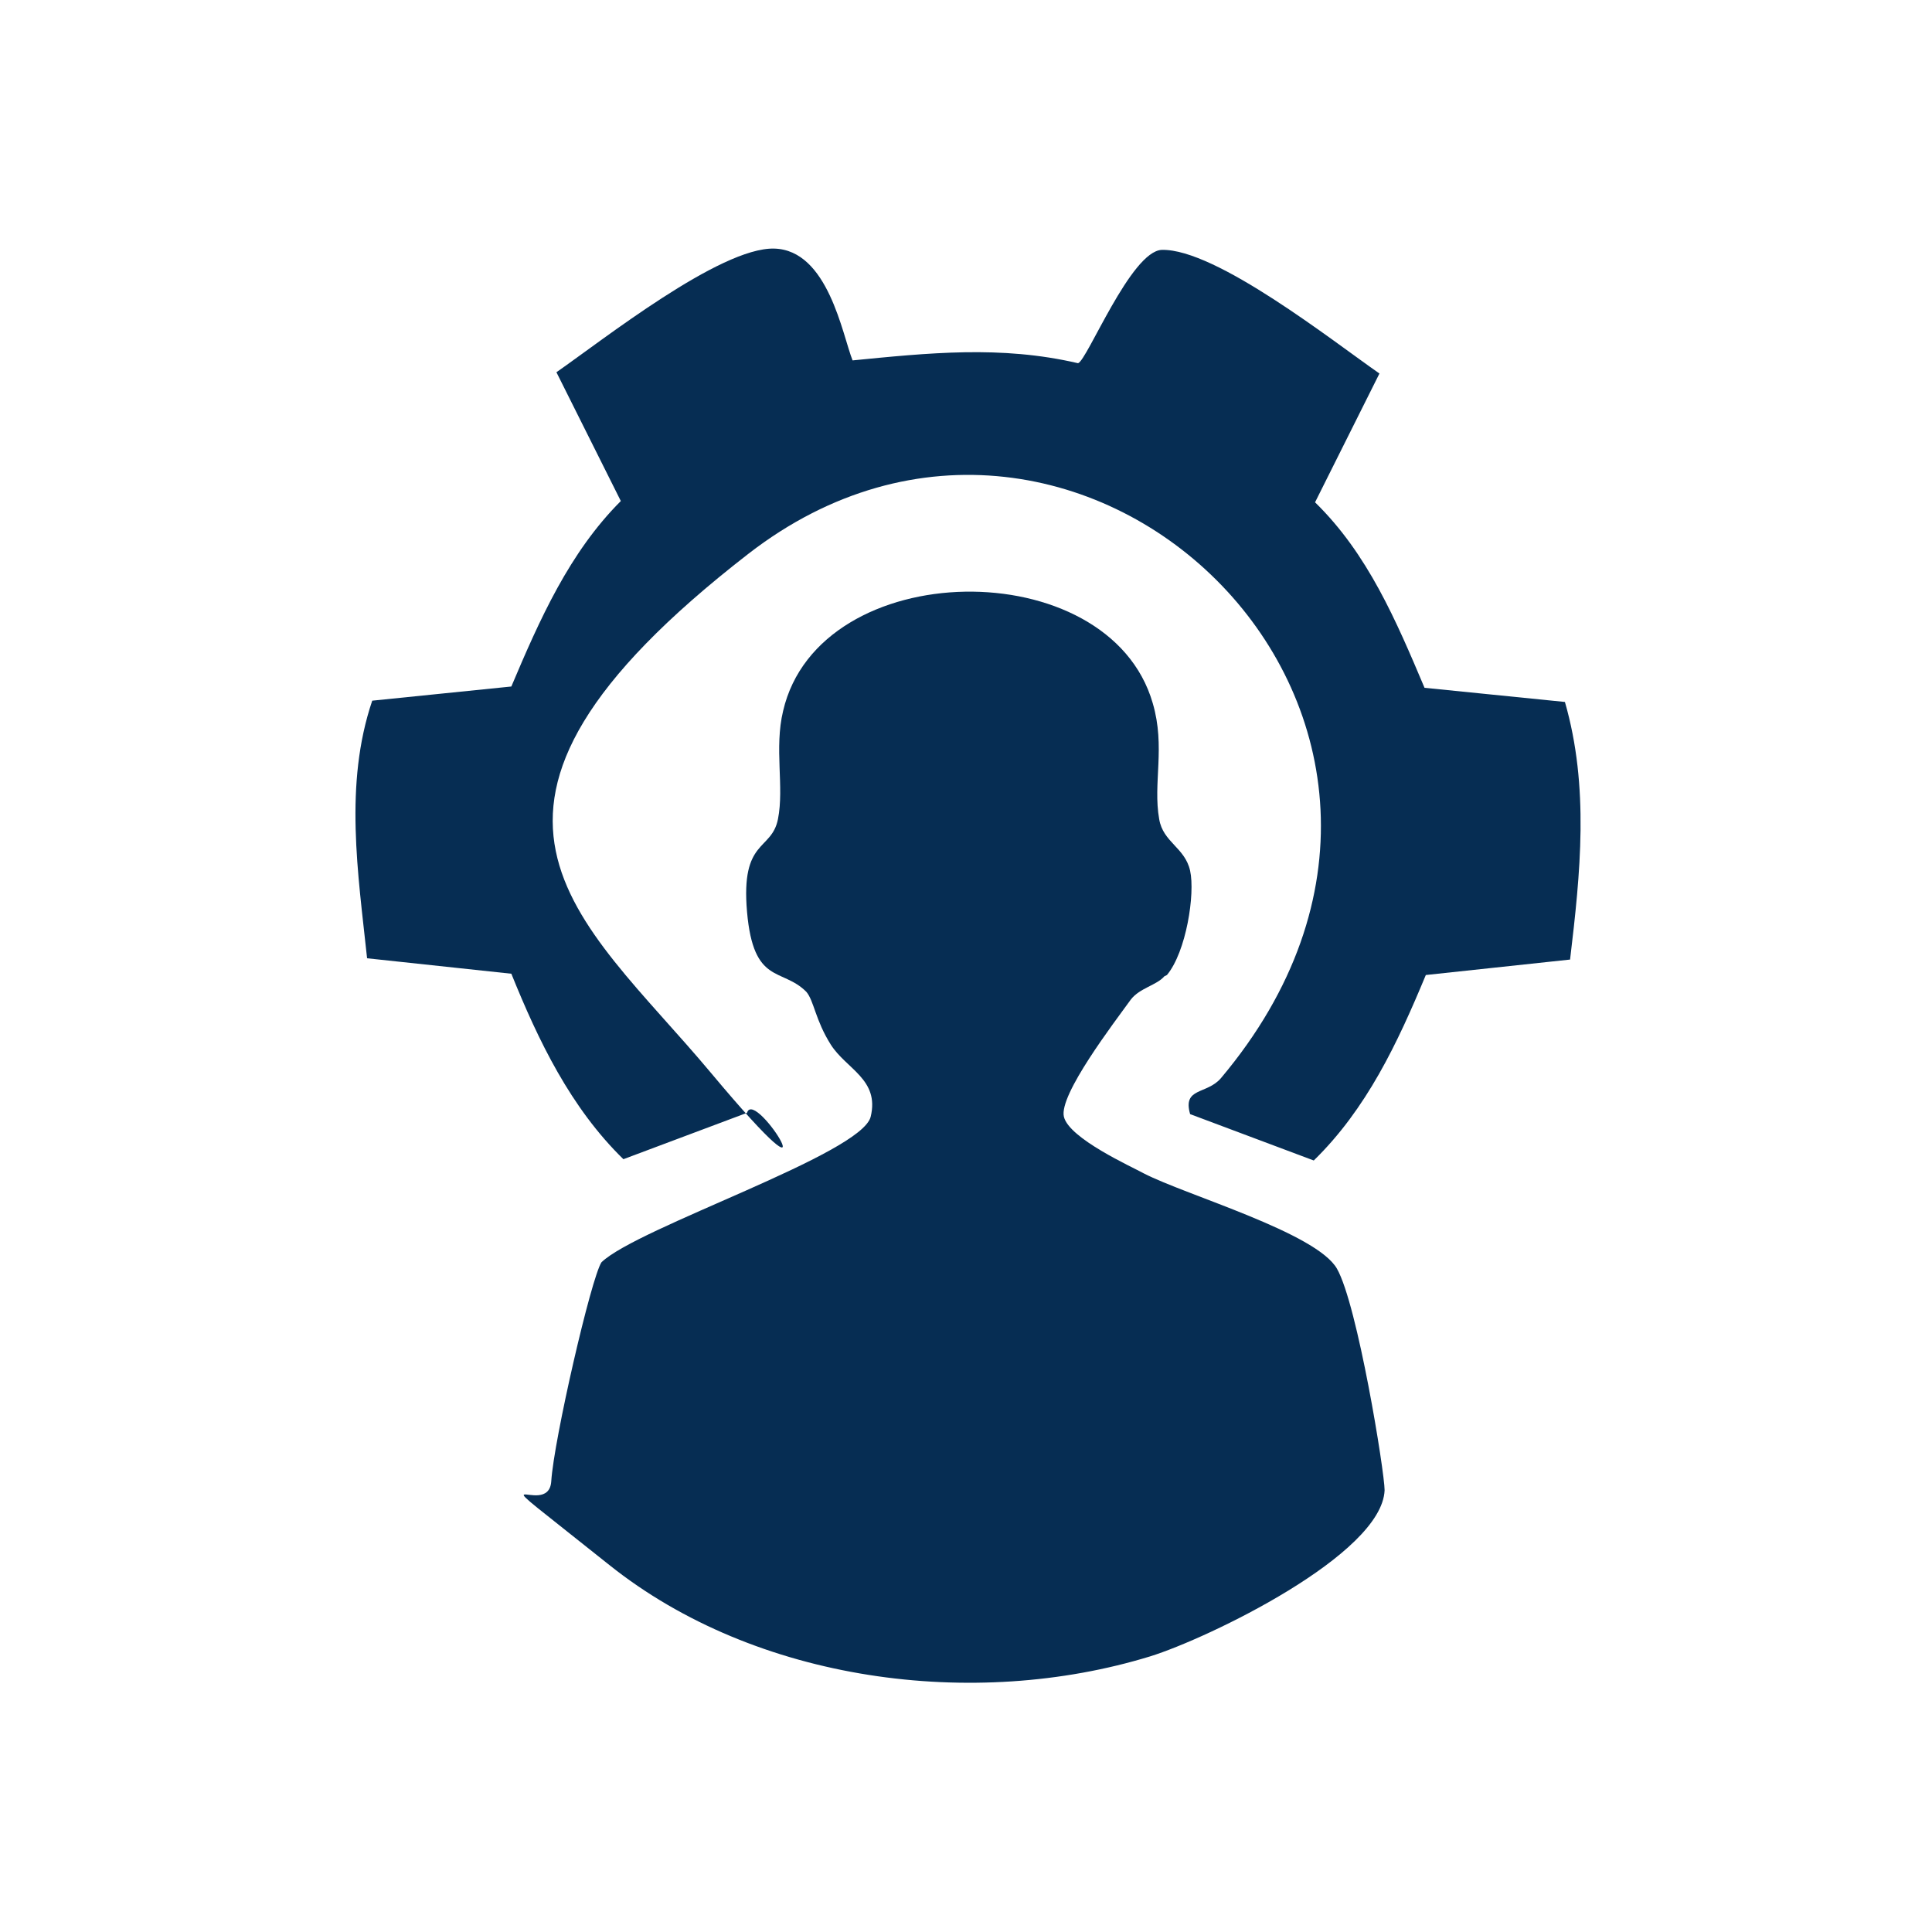
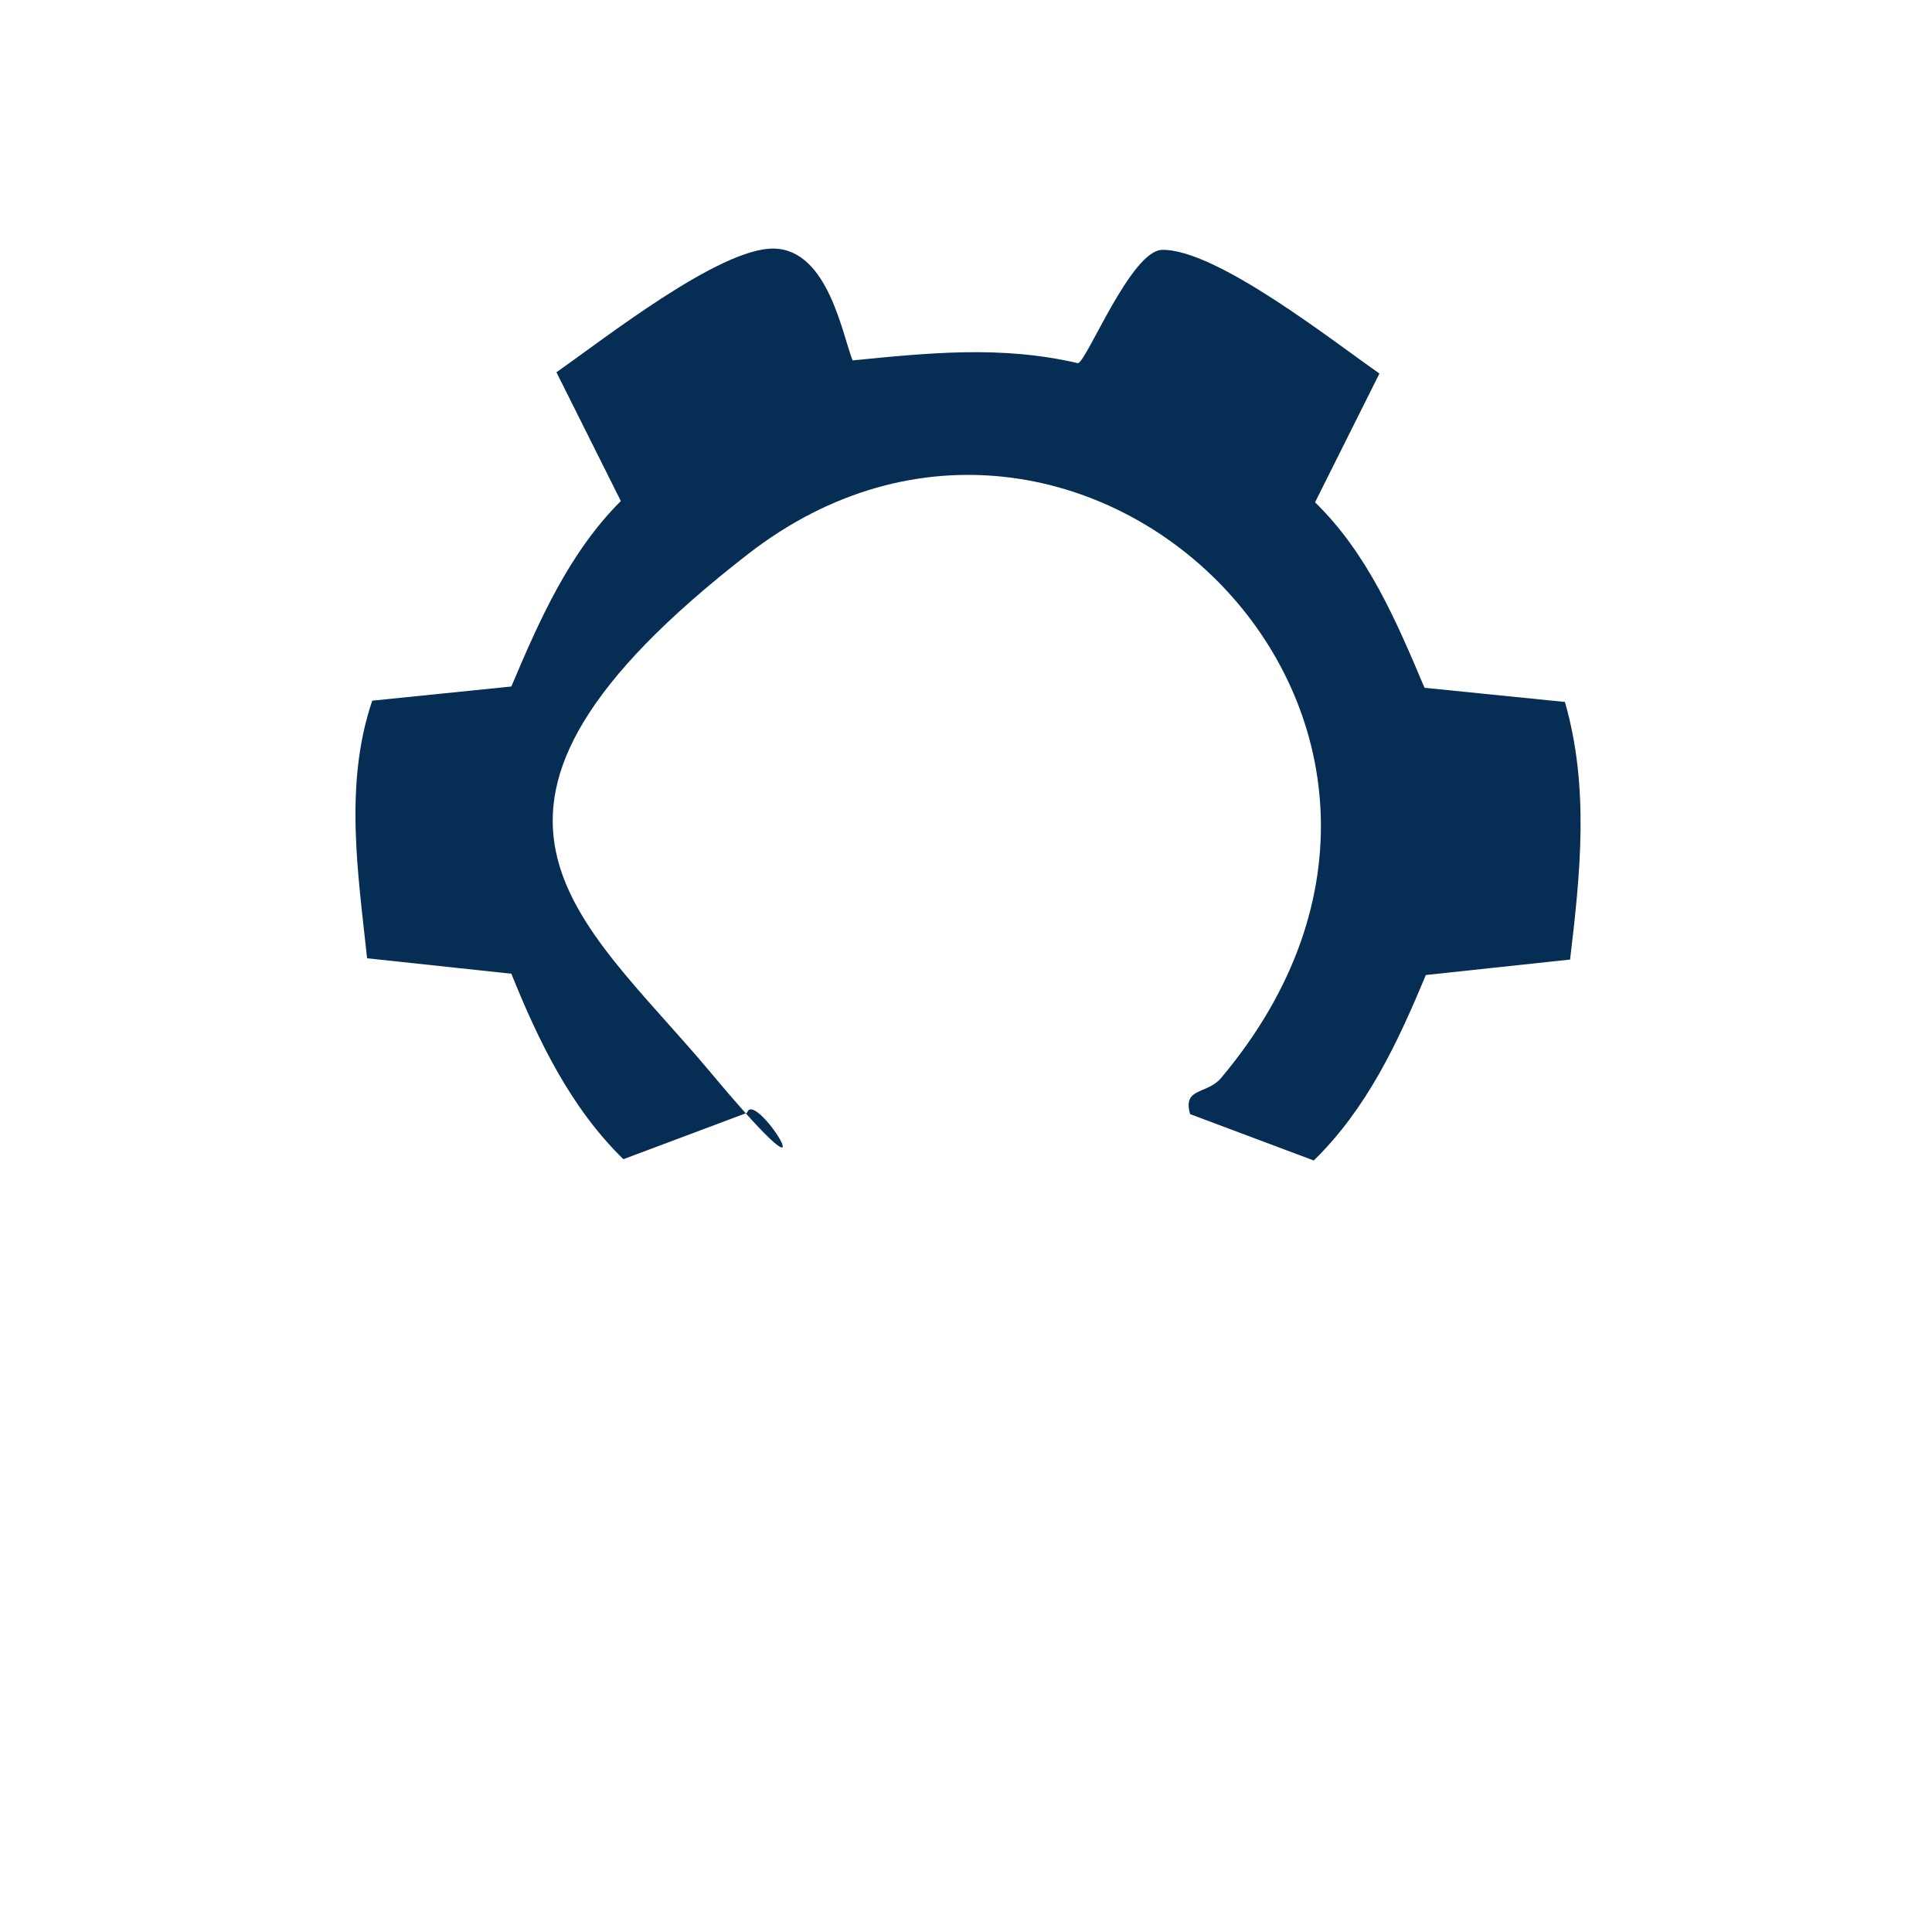
<svg xmlns="http://www.w3.org/2000/svg" id="Layer_1" width="150" height="150" version="1.1" viewBox="0 0 150 150">
  <defs>
    <style>
      .st0 {
        fill: #062d53;
      }
    </style>
  </defs>
-   <path class="st0" d="M90.4,75.8c-.6.7-1.9.9-2.6,1.8-1.3,1.8-5.6,7.4-5.2,9.1s5.3,3.9,6.2,4.4c3.3,1.7,13.4,4.6,15,7.4s3.7,15.8,3.7,17.2c-.2,5-13.7,11.5-18.2,12.9-13.7,4.2-30.6,2-42-7.1s-4.7-3.3-4.5-6.5,3.1-15.8,3.9-17c2.8-2.7,20.2-8.4,20.9-11.3s-1.9-3.7-3.1-5.6-1.3-3.4-1.9-4.1c-1.9-1.9-4.1-.5-4.6-6.2s1.9-4.7,2.4-7.2-.3-5.5.4-8.4c2.8-12.1,25.3-12.4,28.7-.6,1,3.4,0,6.2.5,9,.3,1.8,2,2.2,2.4,4s-.3,6.3-1.8,8.1Z" />
  <path class="st0" d="M66,28c6.1-.6,11.7-1.2,17.7.2.7-.2,4.1-8.7,6.5-8.8,4.2-.1,13.3,7.1,16.9,9.6l-5,10c4.1,4,6.3,9.2,8.5,14.4l10.9,1.1c1.9,6.6,1.2,13.3.4,20l-11.2,1.2c-2.2,5.3-4.6,10.4-8.7,14.4l-9.6-3.6c-.6-2.1,1.3-1.5,2.4-2.8,23.3-27.7-10.9-60.7-36.7-40.7s-13.1,28.1-2.9,40.3,3.4,1,2.8,3.1l-9.6,3.6c-4.1-4-6.6-9.2-8.7-14.4l-11.2-1.2c-.7-6.6-1.8-13.5.4-20l10.8-1.1c2.2-5.2,4.5-10.4,8.5-14.4l-5-10c3.6-2.5,12.7-9.7,16.9-9.6s5.3,6.7,6.1,8.7Z" />
</svg>